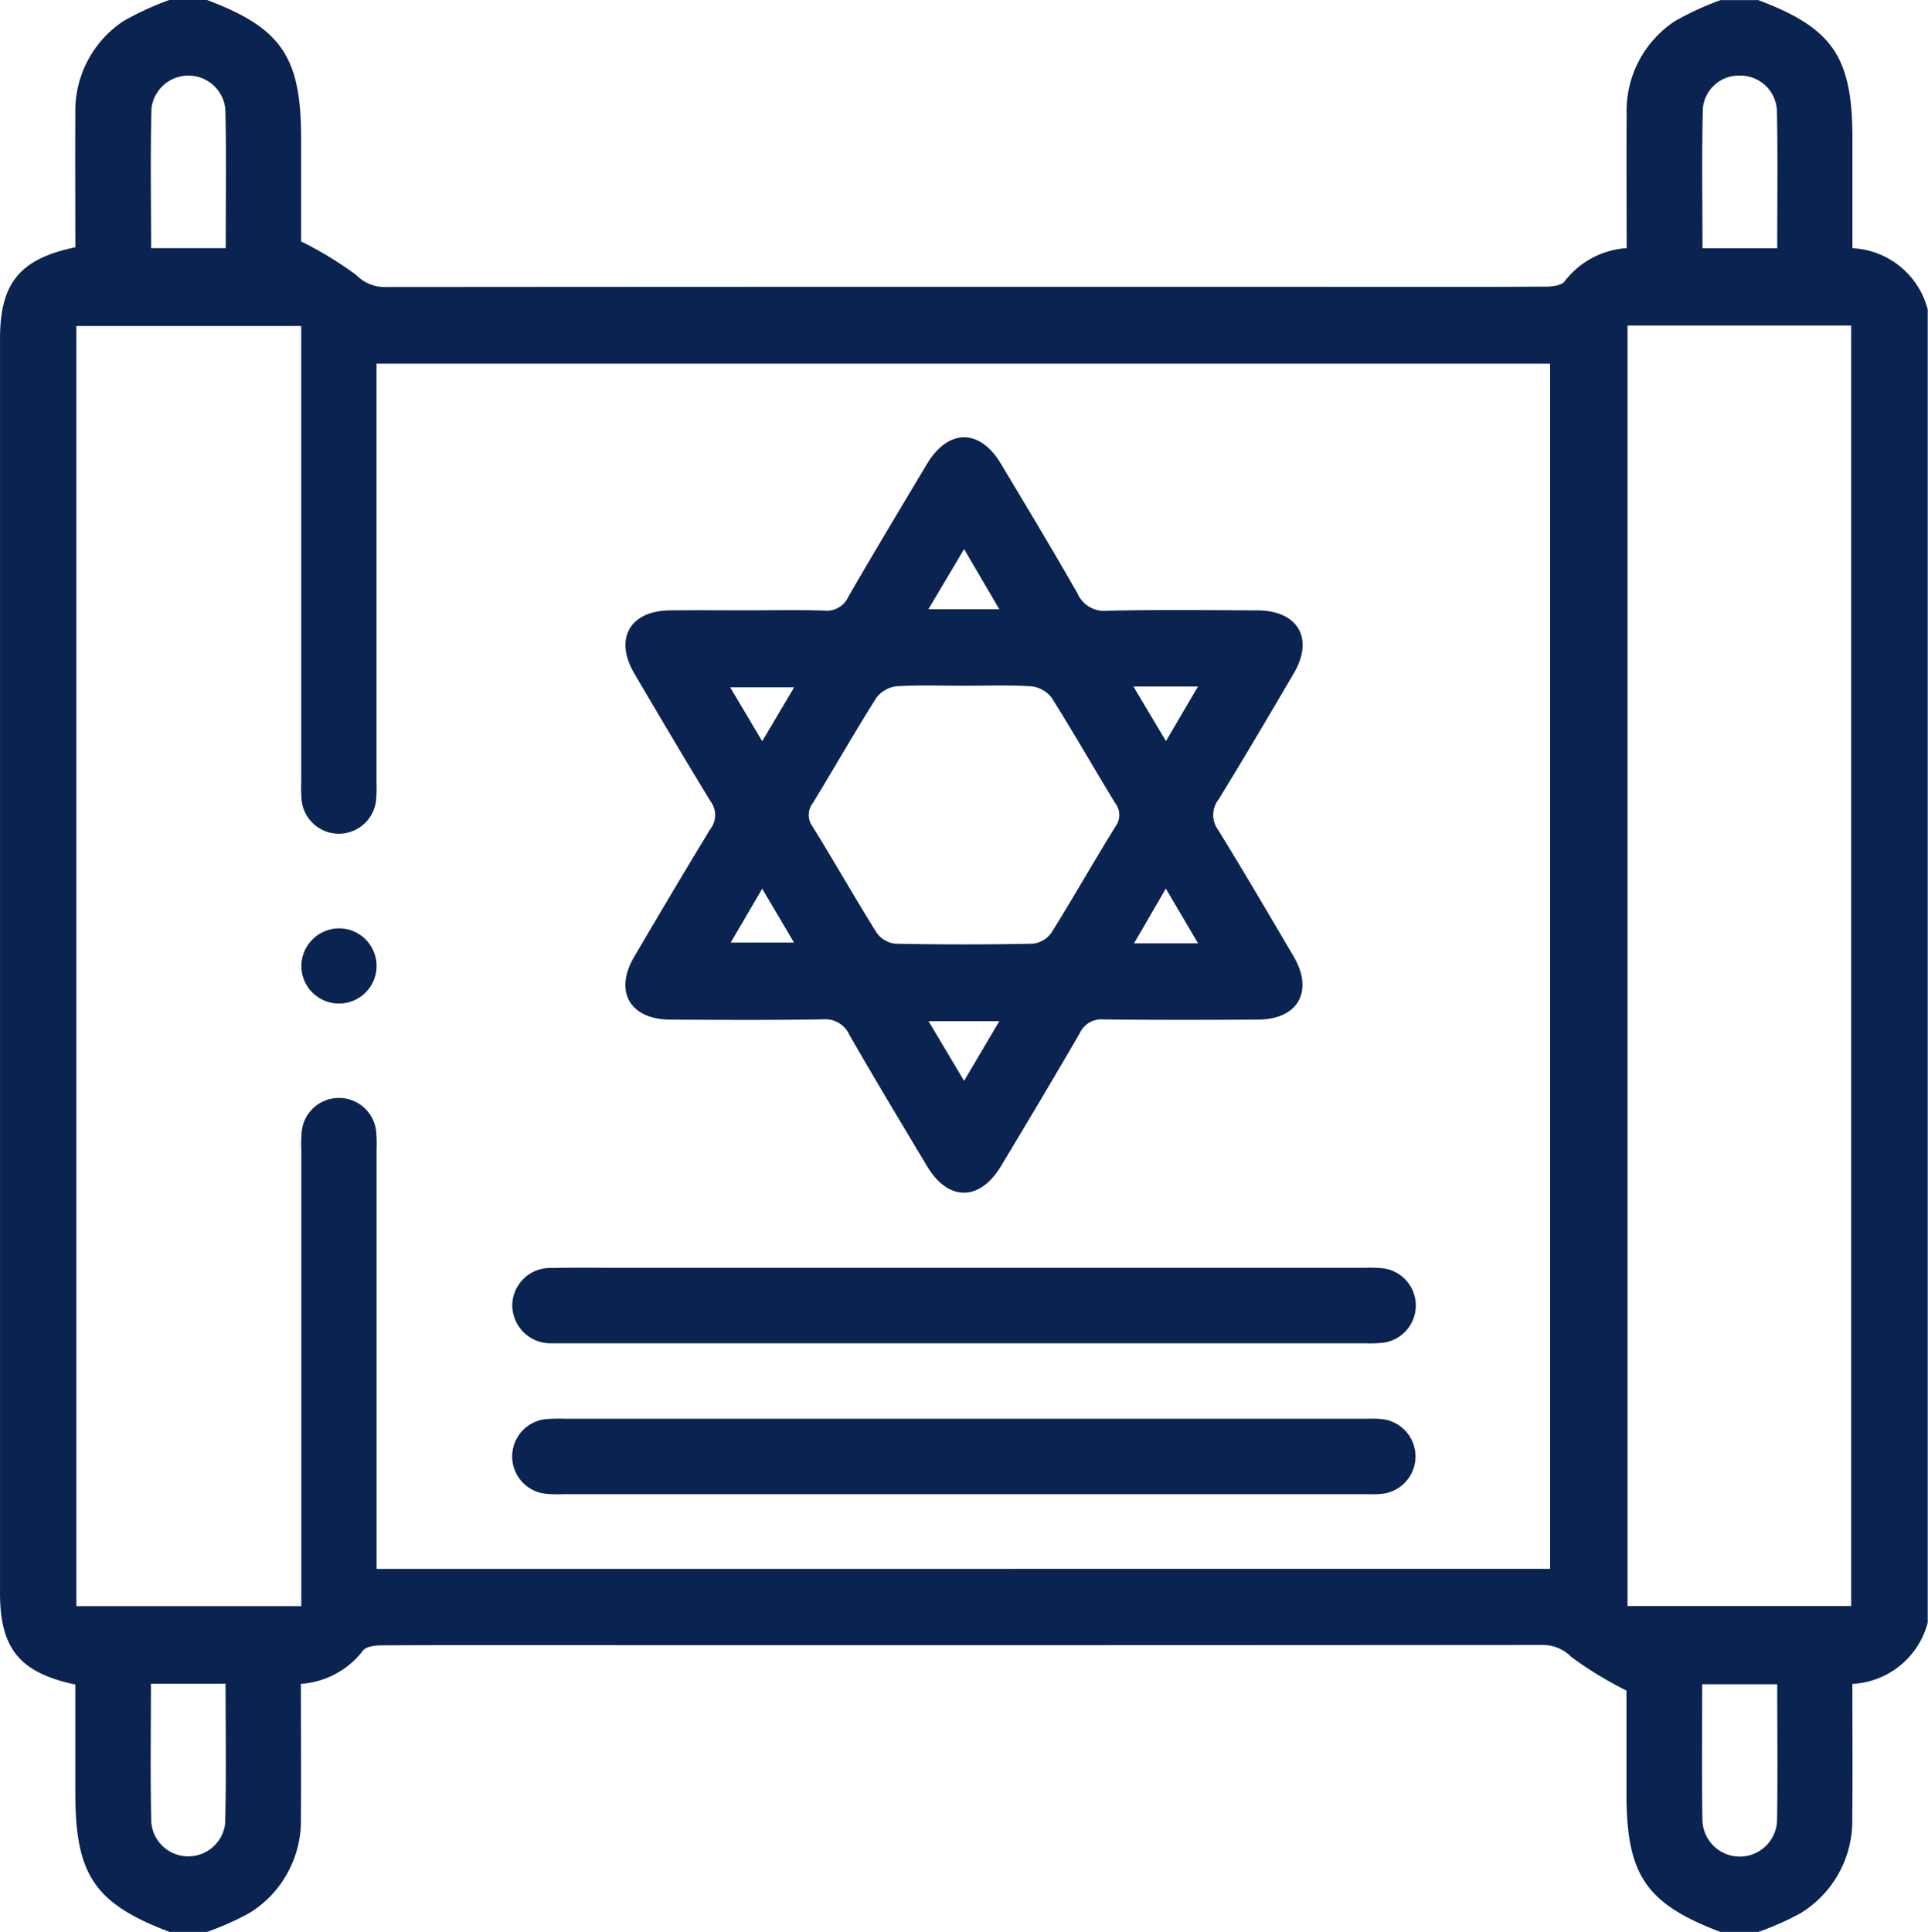
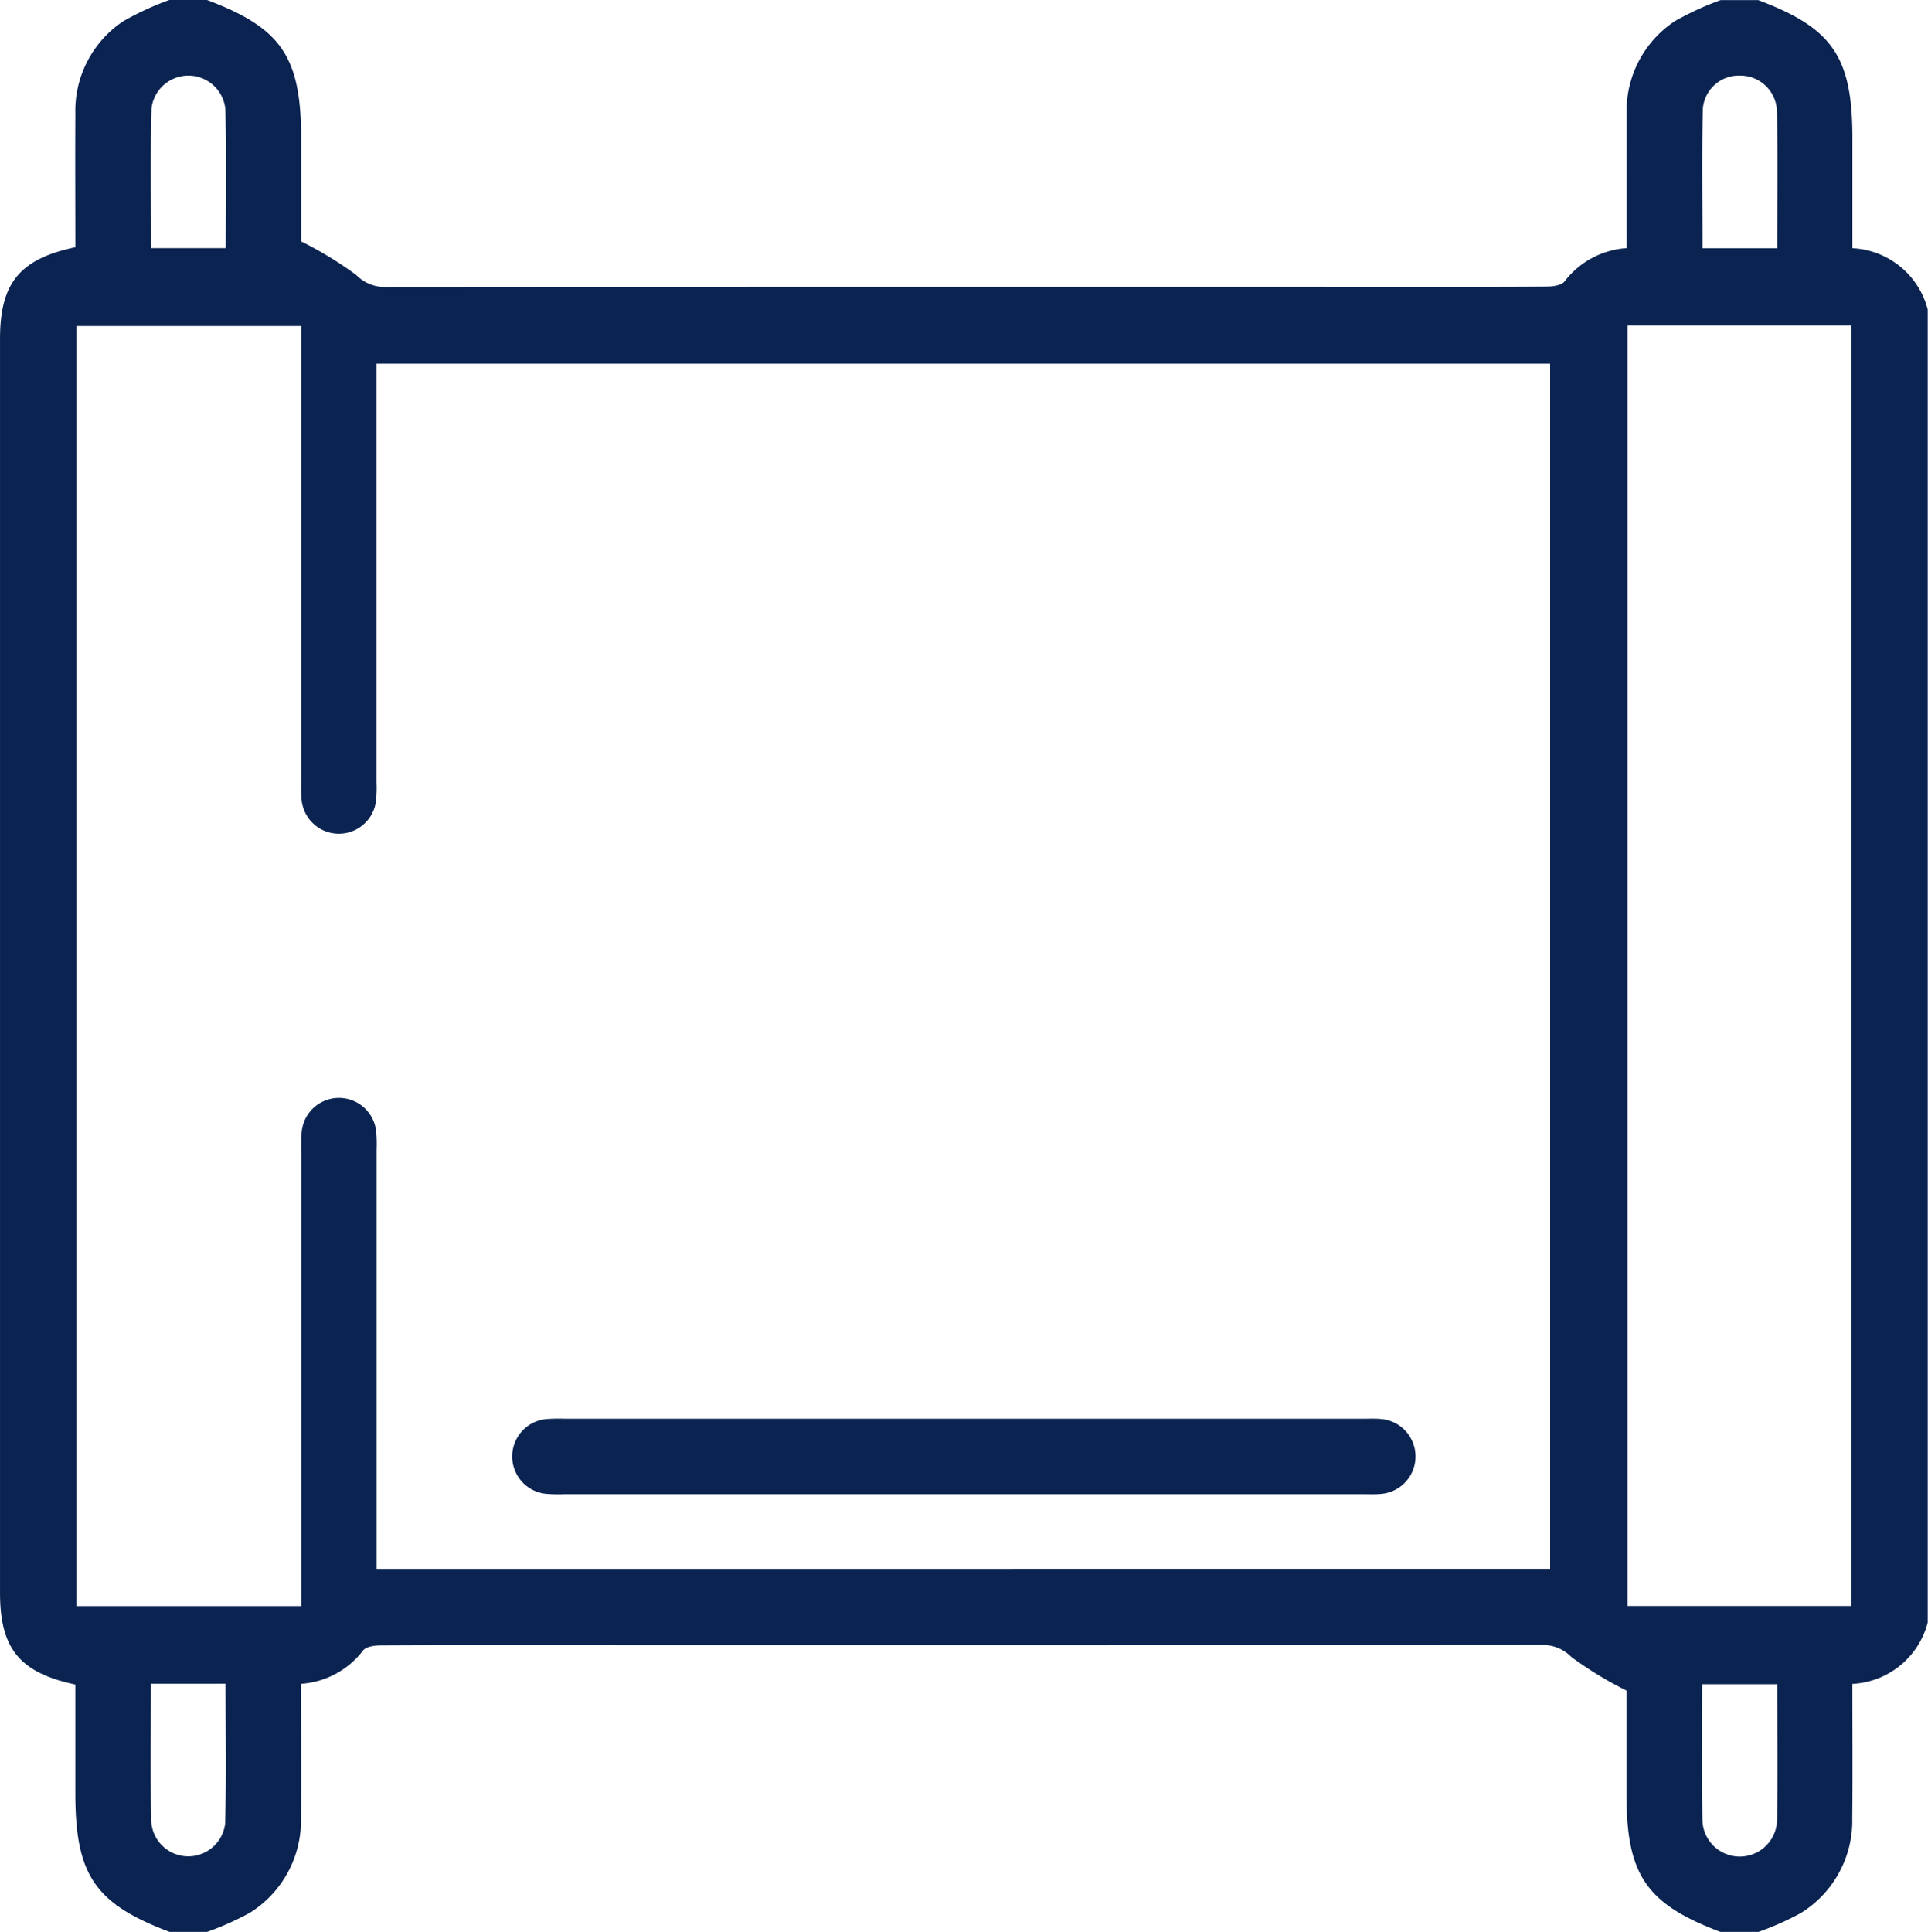
<svg xmlns="http://www.w3.org/2000/svg" width="91.833" height="92.012" viewBox="0 0 91.833 92.012">
  <g id="Group_2265" data-name="Group 2265" transform="translate(0 0)">
    <path id="Path_6049" data-name="Path 6049" d="M773.613,2905.012H771.82c-3.56-1.35-4.484-2.709-4.484-6.6v-5.182c-2.654-.561-3.587-1.713-3.587-4.365q0-29.863,0-59.725c0-2.654.932-3.805,3.588-4.364,0-2.106-.013-4.228,0-6.35a5.122,5.122,0,0,1,2.3-4.427,14.092,14.092,0,0,1,2.176-1h1.794c3.55,1.336,4.484,2.71,4.484,6.6v4.9a17.6,17.6,0,0,1,2.627,1.6,1.892,1.892,0,0,0,1.378.572q23.709-.018,47.418-.009c2.63,0,5.259.008,7.888-.011.3,0,.723-.056.871-.252a4.054,4.054,0,0,1,2.954-1.58c0-2.143-.013-4.265,0-6.387a5.122,5.122,0,0,1,2.3-4.427,14.113,14.113,0,0,1,2.176-1h1.794c3.549,1.336,4.484,2.708,4.484,6.58v5.237a3.9,3.9,0,0,1,3.587,2.919v62.54a3.913,3.913,0,0,1-3.589,2.919c0,2.166.018,4.284-.005,6.4a5.159,5.159,0,0,1-2.454,4.517,13.859,13.859,0,0,1-2.024.9h-1.794c-3.56-1.35-4.484-2.709-4.484-6.6v-4.9a17.684,17.684,0,0,1-2.626-1.6,1.893,1.893,0,0,0-1.378-.572q-23.26.018-46.52.01c-2.928,0-5.856-.007-8.784.01-.3,0-.726.053-.873.249a4.063,4.063,0,0,1-2.956,1.583c0,2.142.017,4.264,0,6.385a5.166,5.166,0,0,1-2.45,4.53A13.883,13.883,0,0,1,773.613,2905.012Zm63.969-17.291v-57.4h-55.9v1.054q0,9.432,0,18.865a6.623,6.623,0,0,1-.024.9,1.783,1.783,0,0,1-3.544-.037,7.566,7.566,0,0,1-.018-.9q0-10.331,0-20.662v-1.015H767.383v60.97H778.1v-1.033q0-10.332,0-20.663a7.566,7.566,0,0,1,.018-.9,1.783,1.783,0,0,1,3.545-.034,6.689,6.689,0,0,1,.023.9q0,9.478,0,18.956v1Zm3.687,1.77h10.653v-60.985H841.269ZM774.5,2824.817c0-2.245.035-4.425-.017-6.6a1.769,1.769,0,0,0-3.519-.058c-.06,2.2-.019,4.412-.019,6.66Zm73.9.006c0-2.235.03-4.386-.014-6.536a1.743,1.743,0,0,0-1.76-1.687,1.717,1.717,0,0,0-1.769,1.573c-.057,2.2-.018,4.409-.018,6.649Zm-77.463,68.371c0,2.245-.035,4.424.017,6.6a1.768,1.768,0,0,0,3.518.057c.061-2.2.02-4.41.02-6.659Zm77.466.022h-3.578c0,2.188-.024,4.31.011,6.431a1.778,1.778,0,0,0,3.557,0C848.426,2897.523,848.4,2895.4,848.4,2893.217Z" transform="translate(-763.748 -2813)" fill="#0a2351" />
-     <path id="Path_6050" data-name="Path 6050" d="M893.857,2908.16c1.225,0,2.452-.026,3.676.012a1.112,1.112,0,0,0,1.137-.641c1.227-2.123,2.49-4.225,3.748-6.329,1.018-1.7,2.516-1.714,3.53-.022,1.23,2.052,2.463,4.1,3.65,6.179a1.379,1.379,0,0,0,1.4.821c2.39-.052,4.782-.029,7.173-.017,1.93.01,2.7,1.344,1.725,3-1.18,2.012-2.362,4.023-3.584,6.009a1.2,1.2,0,0,0-.014,1.454c1.226,1.983,2.4,4,3.586,6.008.976,1.66.224,3.009-1.688,3.02-2.451.014-4.9.019-7.352-.008a1.129,1.129,0,0,0-1.135.644c-1.227,2.123-2.488,4.226-3.749,6.328-1.019,1.7-2.519,1.706-3.531.015-1.245-2.078-2.493-4.154-3.7-6.253a1.254,1.254,0,0,0-1.264-.738c-2.42.04-4.842.025-7.263.013-1.929-.01-2.692-1.345-1.718-3,1.2-2.037,2.4-4.071,3.63-6.087a1.081,1.081,0,0,0,.011-1.3c-1.233-2.014-2.433-4.05-3.631-6.086-.978-1.661-.227-3,1.688-3.019C891.406,2908.15,892.632,2908.16,893.857,2908.16Zm10.331,3.594c-1.075,0-2.154-.045-3.224.026a1.4,1.4,0,0,0-.957.558c-1.036,1.643-2,3.332-3.009,4.99a.924.924,0,0,0-.025,1.126c1.04,1.676,2.011,3.395,3.057,5.066a1.261,1.261,0,0,0,.891.519q3.27.066,6.541,0a1.262,1.262,0,0,0,.89-.52c1.046-1.672,2.016-3.391,3.056-5.066a.925.925,0,0,0-.028-1.127c-1.011-1.658-1.972-3.348-3.008-4.99a1.4,1.4,0,0,0-.96-.555C906.342,2911.71,905.264,2911.754,904.188,2911.754Zm.006-6.51-1.7,2.864h3.377Zm0,25.327,1.68-2.845H902.5Zm-8.094-18.743h-3.047l1.524,2.566Zm16.159-.039,1.549,2.6,1.527-2.6Zm-17.682,9.632-1.5,2.565h3.017Zm20.761,2.6-1.536-2.607-1.513,2.607Z" transform="translate(-858.273 -2879.092)" fill="#0a2351" />
-     <path id="Path_6051" data-name="Path 6051" d="M887.081,3064.981h19.084a6.457,6.457,0,0,1,.895.024,1.787,1.787,0,0,1,.023,3.54,5.832,5.832,0,0,1-.894.029H868.019c-.179,0-.359,0-.537,0a1.819,1.819,0,0,1-1.906-1.83,1.8,1.8,0,0,1,1.883-1.755c1.135-.024,2.27-.007,3.4-.007Z" transform="translate(-841.176 -3004.598)" fill="#0a2351" />
    <path id="Path_6052" data-name="Path 6052" d="M887.043,3098.583H868.048a6.824,6.824,0,0,1-.895-.022,1.787,1.787,0,0,1,.011-3.551,7.189,7.189,0,0,1,.895-.02h38.079c.269,0,.539-.014.806.012a1.789,1.789,0,0,1-.011,3.569c-.267.025-.537.012-.806.012Z" transform="translate(-841.178 -3027.418)" fill="#0a2351" />
-     <path id="Path_6053" data-name="Path 6053" d="M825.424,2997.526a1.791,1.791,0,1,1-1.766,1.766A1.807,1.807,0,0,1,825.424,2997.526Z" transform="translate(-809.303 -2953.311)" fill="#0a2351" />
  </g>
</svg>